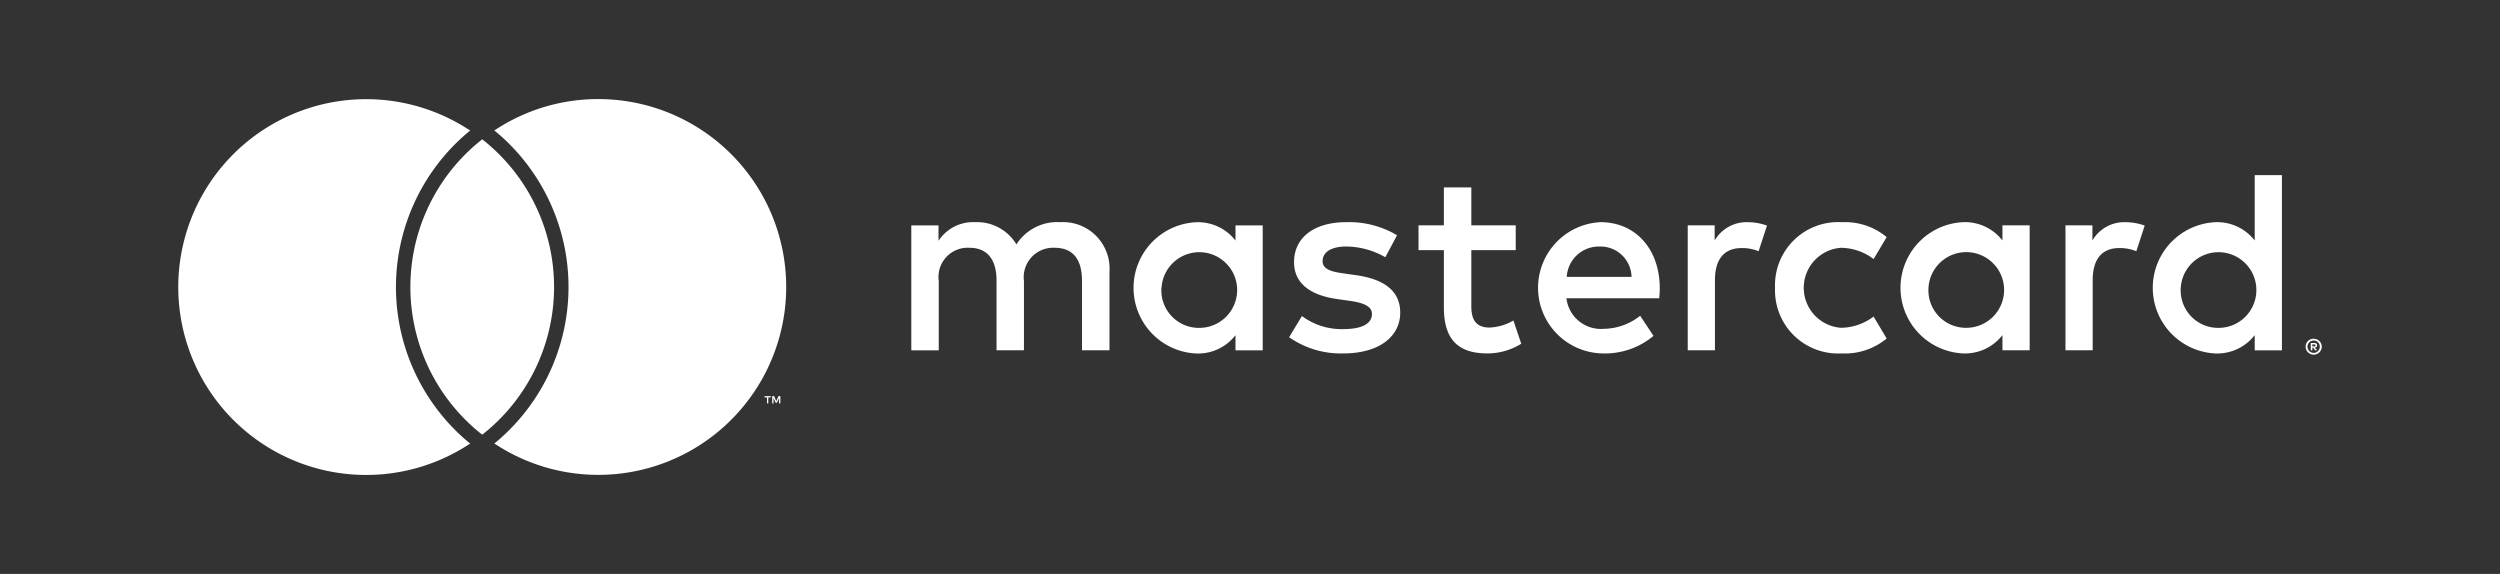
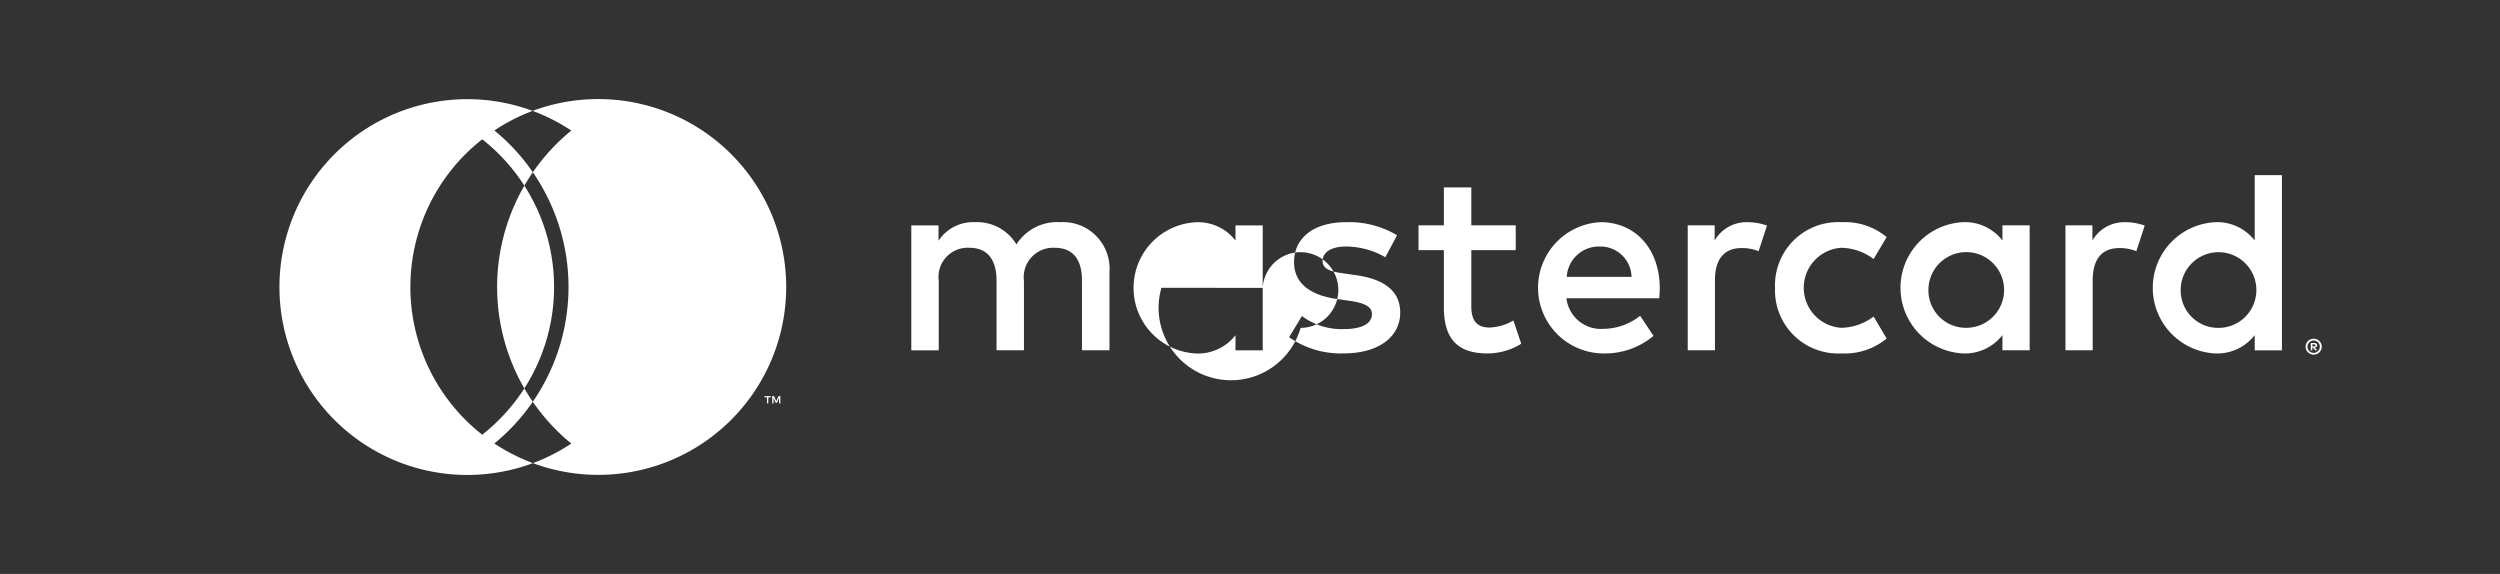
<svg xmlns="http://www.w3.org/2000/svg" width="174.555" height="40.074" viewBox="0 0 174.555 40.074">
  <rect x="0" y="0" width="174.555" height="40.074" fill="#333333" stroke="none" />
  <defs>
    <style>.a{fill:none;}.b{fill:#fff;}</style>
  </defs>
-   <rect class="a" width="174.555" height="40.074" transform="translate(0 0)" />
-   <path class="b" d="M231.851,291.249v-.422h.17v-.086h-.434v.086h.171v.422Zm.842,0v-.509h-.133l-.153.35-.153-.35h-.133v.509h.094v-.384l.144.331h.1l.143-.332v.385Zm22.979-3.71v-5.476a3.248,3.248,0,0,0-3.431-3.468,3.379,3.379,0,0,0-3.067,1.551,3.2,3.2,0,0,0-2.884-1.551,2.885,2.885,0,0,0-2.555,1.3v-1.077h-1.9v8.725h1.916V282.7a2.041,2.041,0,0,1,2.136-2.318c1.259,0,1.9.821,1.9,2.3v4.855H249.7V282.7a2.057,2.057,0,0,1,2.136-2.318c1.3,0,1.916.821,1.916,2.3v4.855Zm28.365-8.725h-3.1v-2.646h-1.917v2.646h-1.77v1.734h1.77v3.979c0,2.026.785,3.231,3.03,3.231a4.458,4.458,0,0,0,2.373-.676l-.548-1.624a3.506,3.506,0,0,1-1.679.493c-.949,0-1.259-.584-1.259-1.46v-3.943h3.1Zm16.19-.219a2.574,2.574,0,0,0-2.3,1.278v-1.059h-1.88v8.725h1.9v-4.892c0-1.442.621-2.245,1.862-2.245a3.092,3.092,0,0,1,1.187.219l.584-1.789a4.057,4.057,0,0,0-1.351-.237Zm-24.477.913a6.527,6.527,0,0,0-3.559-.913c-2.209,0-3.632,1.059-3.632,2.793,0,1.424,1.059,2.3,3.011,2.574l.895.128c1.04.146,1.533.42,1.533.913,0,.675-.693,1.058-1.989,1.058a4.648,4.648,0,0,1-2.9-.912l-.894,1.478a6.294,6.294,0,0,0,3.778,1.132c2.519,0,3.979-1.187,3.979-2.848,0-1.533-1.15-2.336-3.048-2.61l-.894-.128c-.821-.11-1.478-.274-1.478-.858,0-.639.621-1.022,1.661-1.022a5.622,5.622,0,0,1,2.72.749Zm50.852-.913a2.573,2.573,0,0,0-2.3,1.278v-1.059h-1.88v8.725h1.9v-4.892c0-1.442.621-2.245,1.861-2.245a3.093,3.093,0,0,1,1.187.219l.584-1.789a4.056,4.056,0,0,0-1.351-.237Zm-24.459,4.582a4.408,4.408,0,0,0,4.655,4.581,4.569,4.569,0,0,0,3.139-1.041l-.912-1.533a3.834,3.834,0,0,1-2.282.785,2.8,2.8,0,0,1,0-5.585,3.836,3.836,0,0,1,2.282.785l.912-1.533a4.569,4.569,0,0,0-3.139-1.04,4.408,4.408,0,0,0-4.655,4.582Zm17.778,0v-4.363h-1.9v1.059a3.309,3.309,0,0,0-2.756-1.278,4.587,4.587,0,0,0,0,9.163,3.311,3.311,0,0,0,2.756-1.278v1.059h1.9Zm-7.064,0a2.642,2.642,0,1,1,2.647,2.793,2.617,2.617,0,0,1-2.647-2.793Zm-22.907-4.582a4.585,4.585,0,0,0,.128,9.163,5.3,5.3,0,0,0,3.578-1.223l-.931-1.406a4.155,4.155,0,0,1-2.537.912,2.423,2.423,0,0,1-2.61-2.135h6.48c.018-.237.036-.474.036-.73-.018-2.72-1.7-4.582-4.143-4.582Zm-.036,1.7a2.167,2.167,0,0,1,2.209,2.117H287.6a2.246,2.246,0,0,1,2.318-2.117Zm47.621,2.884v-7.867h-1.9v4.563a3.31,3.31,0,0,0-2.756-1.278,4.587,4.587,0,0,0,0,9.163,3.311,3.311,0,0,0,2.756-1.278v1.059h1.9Zm2.218,3.557a.56.56,0,0,1,.219.043.578.578,0,0,1,.179.119.559.559,0,0,1,.121.176.545.545,0,0,1,0,.43.56.56,0,0,1-.121.176.587.587,0,0,1-.179.12.548.548,0,0,1-.219.044.568.568,0,0,1-.4-.164.554.554,0,0,1-.12-.176.546.546,0,0,1,0-.43.557.557,0,0,1,.3-.3A.576.576,0,0,1,339.754,286.733Zm0,.985a.413.413,0,0,0,.167-.034.44.44,0,0,0,.135-.093.416.416,0,0,0,.092-.137.439.439,0,0,0,0-.336.42.42,0,0,0-.092-.137.433.433,0,0,0-.135-.092.42.42,0,0,0-.167-.033.435.435,0,0,0-.17.033.426.426,0,0,0-.138.092.433.433,0,0,0-.091.137.434.434,0,0,0,.091.473.432.432,0,0,0,.308.126Zm.033-.691a.236.236,0,0,1,.153.044.148.148,0,0,1,.054.12.139.139,0,0,1-.043.105.2.2,0,0,1-.122.051l.168.194h-.132l-.156-.193h-.05v.193h-.11v-.515Zm-.128.1v.137h.126a.121.121,0,0,0,.069-.017.058.058,0,0,0,.026-.052.057.057,0,0,0-.026-.051.123.123,0,0,0-.069-.017Zm-9.187-3.948a2.642,2.642,0,1,1,2.647,2.793,2.617,2.617,0,0,1-2.647-2.793Zm-64.1,0v-4.363h-1.9v1.059a3.31,3.31,0,0,0-2.756-1.278,4.587,4.587,0,0,0,0,9.163,3.311,3.311,0,0,0,2.756-1.278v1.059h1.9Zm-7.064,0a2.642,2.642,0,1,1,2.646,2.793A2.617,2.617,0,0,1,259.3,283.176Zm-48.591,10.607c.1.089.211.176.317.263a13.119,13.119,0,1,1,0-21.853c-.106.087-.214.173-.317.262a14.123,14.123,0,0,0,0,21.328ZM219.984,270a13.055,13.055,0,0,0-7.263,2.193c.106.087.214.173.317.262a14.124,14.124,0,0,1,0,21.328c-.1.089-.211.176-.317.263A13.119,13.119,0,1,0,219.984,270Zm-8.108,2.81q-.254.2-.5.411a13.109,13.109,0,0,0,0,19.8q.243.212.5.411.254-.2.5-.411a13.109,13.109,0,0,0,0-19.8q-.243-.212-.5-.411" transform="translate(-178.206 -263.082)" />
+   <path class="b" d="M231.851,291.249v-.422h.17v-.086h-.434v.086h.171v.422Zm.842,0v-.509h-.133l-.153.35-.153-.35h-.133v.509h.094v-.384l.144.331h.1l.143-.332v.385Zm22.979-3.71v-5.476a3.248,3.248,0,0,0-3.431-3.468,3.379,3.379,0,0,0-3.067,1.551,3.2,3.2,0,0,0-2.884-1.551,2.885,2.885,0,0,0-2.555,1.3v-1.077h-1.9v8.725h1.916V282.7a2.041,2.041,0,0,1,2.136-2.318c1.259,0,1.9.821,1.9,2.3v4.855H249.7V282.7a2.057,2.057,0,0,1,2.136-2.318c1.3,0,1.916.821,1.916,2.3v4.855Zm28.365-8.725h-3.1v-2.646h-1.917v2.646h-1.77v1.734h1.77v3.979c0,2.026.785,3.231,3.03,3.231a4.458,4.458,0,0,0,2.373-.676l-.548-1.624a3.506,3.506,0,0,1-1.679.493c-.949,0-1.259-.584-1.259-1.46v-3.943h3.1Zm16.19-.219a2.574,2.574,0,0,0-2.3,1.278v-1.059h-1.88v8.725h1.9v-4.892c0-1.442.621-2.245,1.862-2.245a3.092,3.092,0,0,1,1.187.219l.584-1.789a4.057,4.057,0,0,0-1.351-.237Zm-24.477.913a6.527,6.527,0,0,0-3.559-.913c-2.209,0-3.632,1.059-3.632,2.793,0,1.424,1.059,2.3,3.011,2.574l.895.128c1.04.146,1.533.42,1.533.913,0,.675-.693,1.058-1.989,1.058a4.648,4.648,0,0,1-2.9-.912l-.894,1.478a6.294,6.294,0,0,0,3.778,1.132c2.519,0,3.979-1.187,3.979-2.848,0-1.533-1.15-2.336-3.048-2.61l-.894-.128c-.821-.11-1.478-.274-1.478-.858,0-.639.621-1.022,1.661-1.022a5.622,5.622,0,0,1,2.72.749Zm50.852-.913a2.573,2.573,0,0,0-2.3,1.278v-1.059h-1.88v8.725h1.9v-4.892c0-1.442.621-2.245,1.861-2.245a3.093,3.093,0,0,1,1.187.219l.584-1.789a4.056,4.056,0,0,0-1.351-.237Zm-24.459,4.582a4.408,4.408,0,0,0,4.655,4.581,4.569,4.569,0,0,0,3.139-1.041l-.912-1.533a3.834,3.834,0,0,1-2.282.785,2.8,2.8,0,0,1,0-5.585,3.836,3.836,0,0,1,2.282.785l.912-1.533a4.569,4.569,0,0,0-3.139-1.04,4.408,4.408,0,0,0-4.655,4.582Zm17.778,0v-4.363h-1.9v1.059a3.309,3.309,0,0,0-2.756-1.278,4.587,4.587,0,0,0,0,9.163,3.311,3.311,0,0,0,2.756-1.278v1.059h1.9Zm-7.064,0a2.642,2.642,0,1,1,2.647,2.793,2.617,2.617,0,0,1-2.647-2.793Zm-22.907-4.582a4.585,4.585,0,0,0,.128,9.163,5.3,5.3,0,0,0,3.578-1.223l-.931-1.406a4.155,4.155,0,0,1-2.537.912,2.423,2.423,0,0,1-2.61-2.135h6.48c.018-.237.036-.474.036-.73-.018-2.72-1.7-4.582-4.143-4.582Zm-.036,1.7a2.167,2.167,0,0,1,2.209,2.117H287.6a2.246,2.246,0,0,1,2.318-2.117Zm47.621,2.884v-7.867h-1.9v4.563a3.31,3.31,0,0,0-2.756-1.278,4.587,4.587,0,0,0,0,9.163,3.311,3.311,0,0,0,2.756-1.278v1.059h1.9Zm2.218,3.557a.56.56,0,0,1,.219.043.578.578,0,0,1,.179.119.559.559,0,0,1,.121.176.545.545,0,0,1,0,.43.56.56,0,0,1-.121.176.587.587,0,0,1-.179.12.548.548,0,0,1-.219.044.568.568,0,0,1-.4-.164.554.554,0,0,1-.12-.176.546.546,0,0,1,0-.43.557.557,0,0,1,.3-.3A.576.576,0,0,1,339.754,286.733Zm0,.985a.413.413,0,0,0,.167-.034.44.44,0,0,0,.135-.093.416.416,0,0,0,.092-.137.439.439,0,0,0,0-.336.42.42,0,0,0-.092-.137.433.433,0,0,0-.135-.092.42.42,0,0,0-.167-.033.435.435,0,0,0-.17.033.426.426,0,0,0-.138.092.433.433,0,0,0-.091.137.434.434,0,0,0,.091.473.432.432,0,0,0,.308.126Zm.033-.691a.236.236,0,0,1,.153.044.148.148,0,0,1,.054.12.139.139,0,0,1-.043.105.2.2,0,0,1-.122.051l.168.194h-.132l-.156-.193h-.05v.193h-.11v-.515Zm-.128.1v.137h.126a.121.121,0,0,0,.069-.017.058.058,0,0,0,.026-.052.057.057,0,0,0-.026-.051.123.123,0,0,0-.069-.017Zm-9.187-3.948a2.642,2.642,0,1,1,2.647,2.793,2.617,2.617,0,0,1-2.647-2.793Zm-64.1,0v-4.363h-1.9v1.059a3.31,3.31,0,0,0-2.756-1.278,4.587,4.587,0,0,0,0,9.163,3.311,3.311,0,0,0,2.756-1.278v1.059h1.9Za2.642,2.642,0,1,1,2.646,2.793A2.617,2.617,0,0,1,259.3,283.176Zm-48.591,10.607c.1.089.211.176.317.263a13.119,13.119,0,1,1,0-21.853c-.106.087-.214.173-.317.262a14.123,14.123,0,0,0,0,21.328ZM219.984,270a13.055,13.055,0,0,0-7.263,2.193c.106.087.214.173.317.262a14.124,14.124,0,0,1,0,21.328c-.1.089-.211.176-.317.263A13.119,13.119,0,1,0,219.984,270Zm-8.108,2.81q-.254.2-.5.411a13.109,13.109,0,0,0,0,19.8q.243.212.5.411.254-.2.5-.411a13.109,13.109,0,0,0,0-19.8q-.243-.212-.5-.411" transform="translate(-178.206 -263.082)" />
</svg>